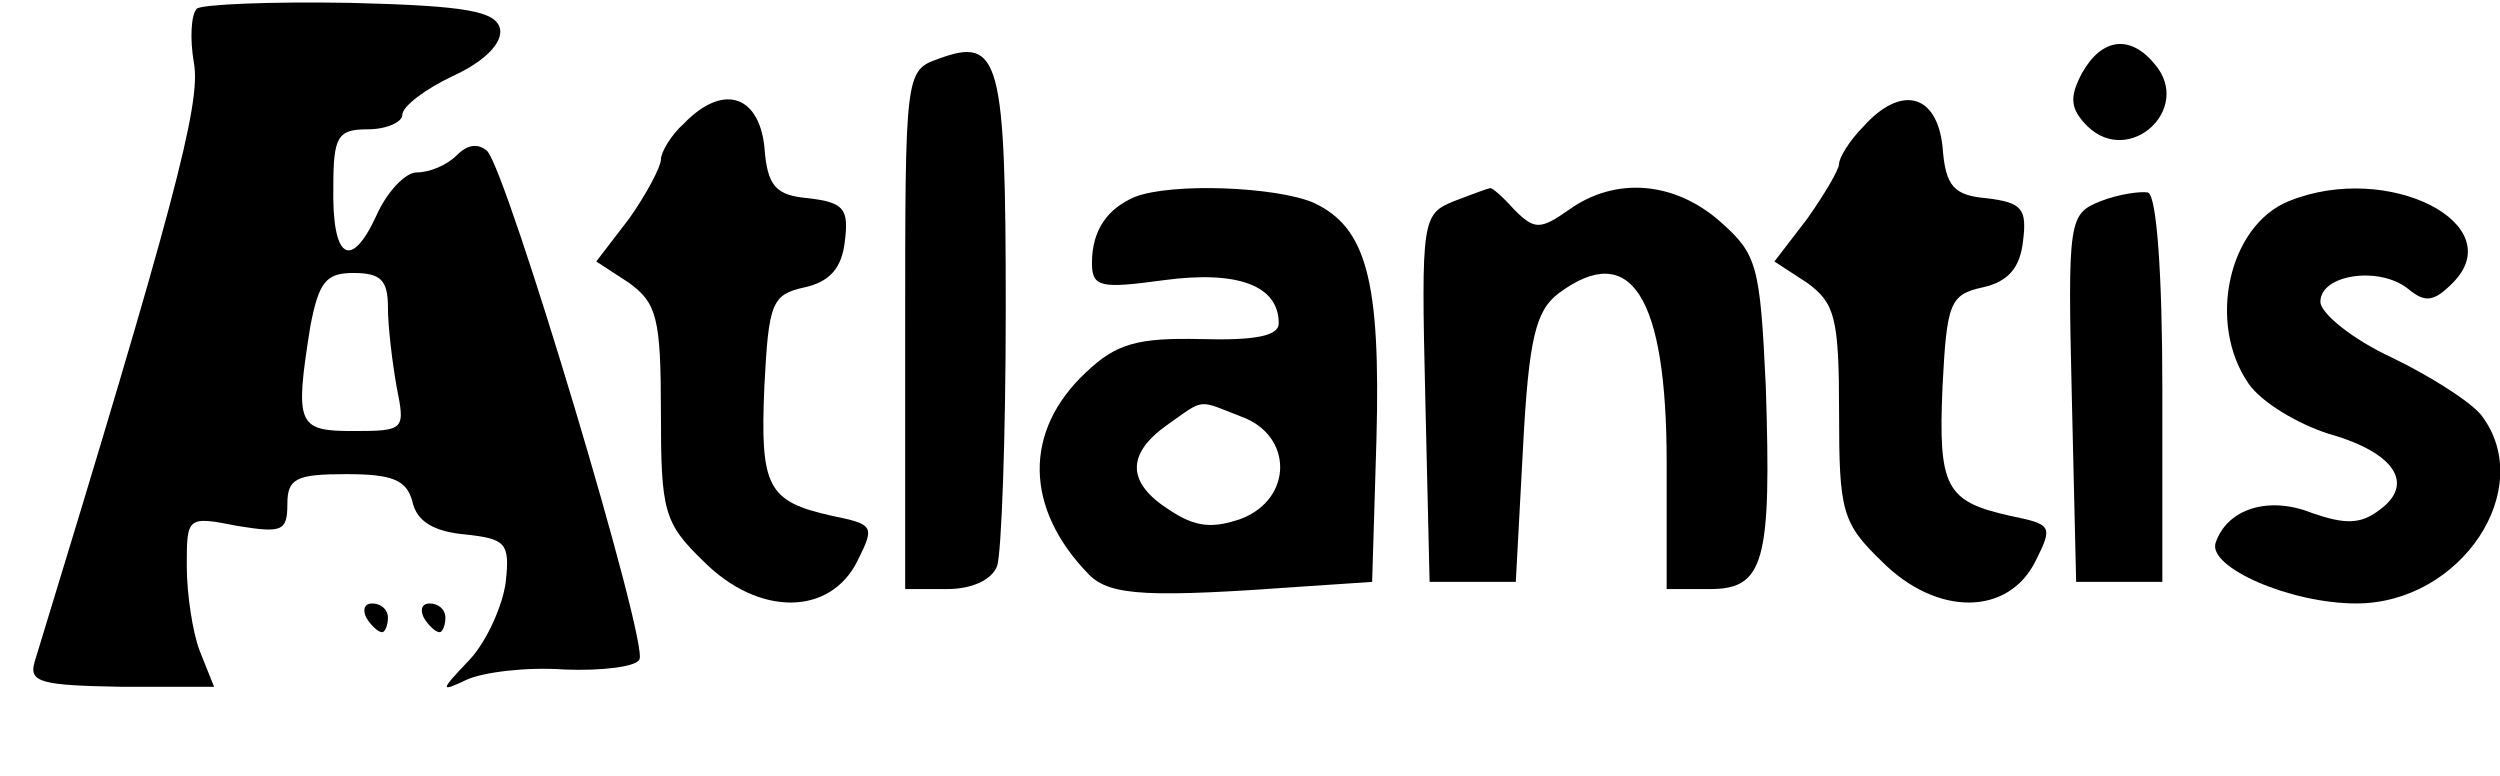
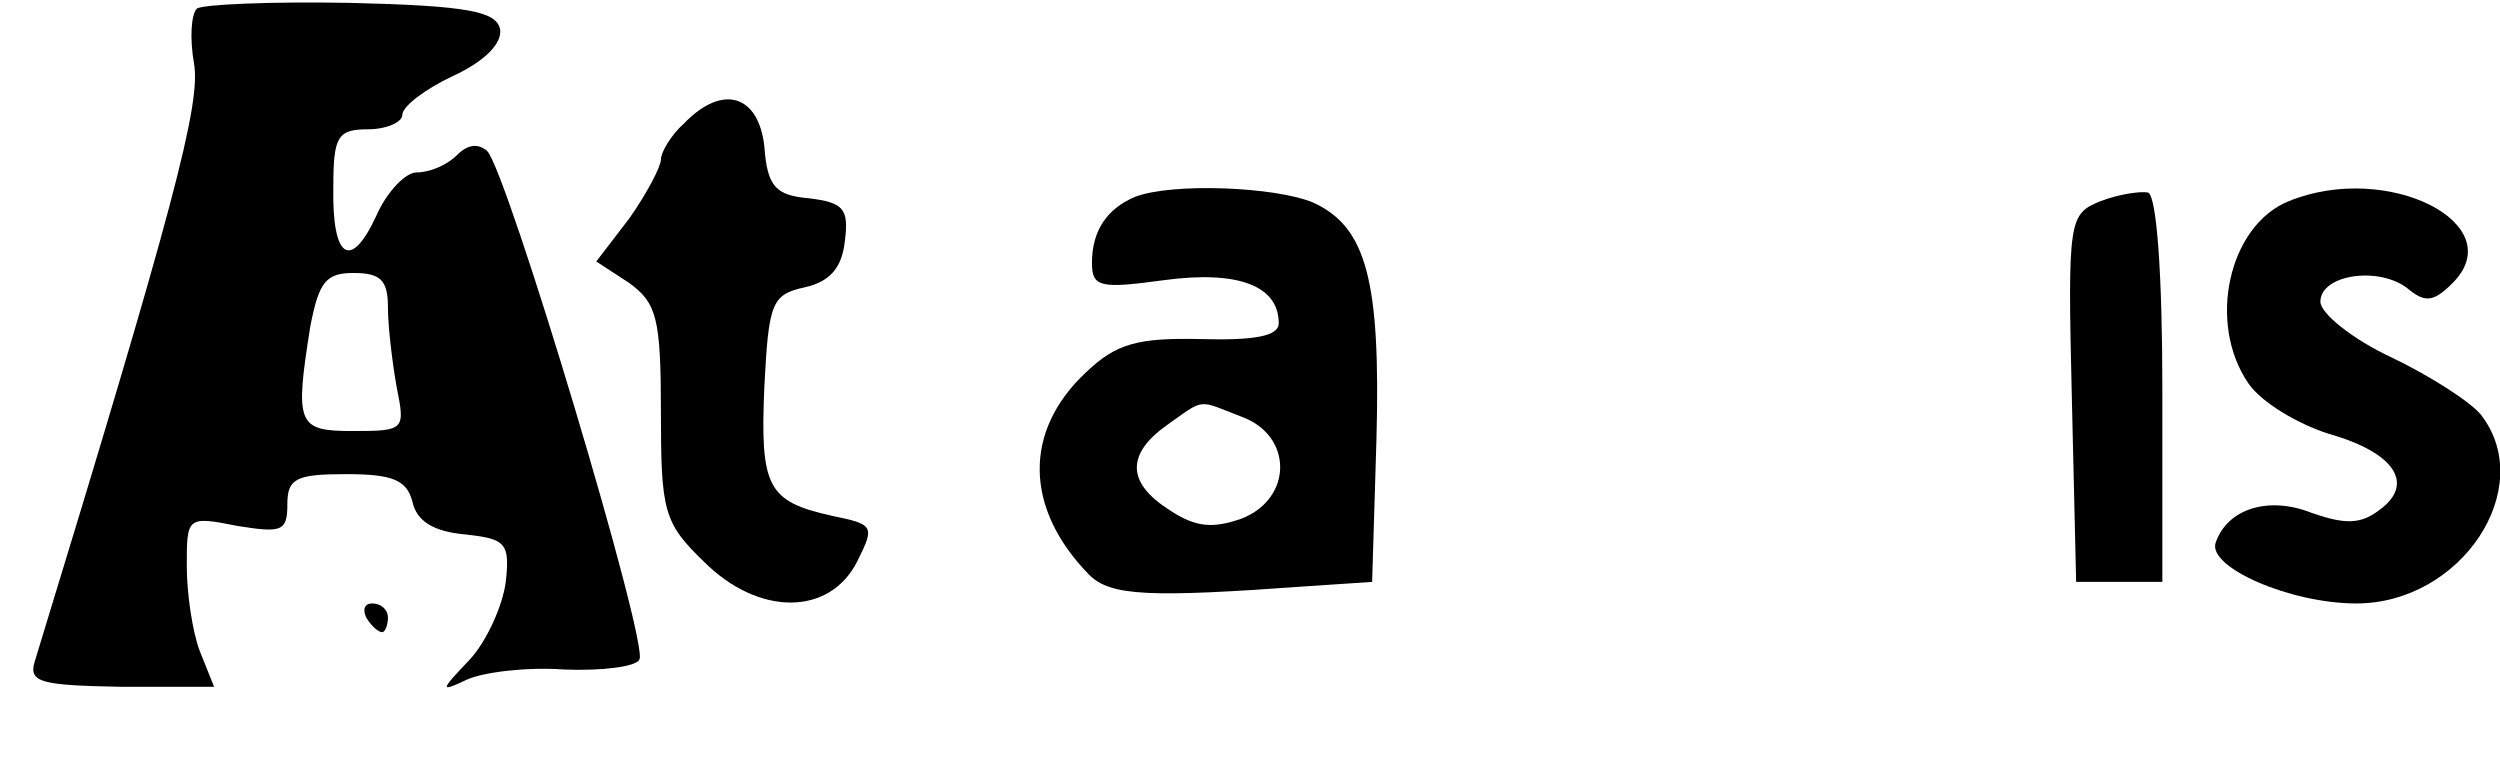
<svg xmlns="http://www.w3.org/2000/svg" version="1.0" width="174pt" height="54pt" viewBox="0 0 174 54" preserveAspectRatio="xMidYMid meet">
  <g transform="translate(0,54) scale(0.1,-0.1)" fill="#000000" stroke="none">
    <path d="M137 534 c-4 -4 -5 -21 -2 -38 5 -28 -14 -100 -111 -417 -4 -14 5 -16 60 -17 l65 0 -10 25 c-5 13 -9 40 -9 59 0 34 0 35 35 28 31 -5 35 -4 35 15 0 18 6 21 41 21 32 0 42 -4 46 -19 3 -14 15 -21 37 -23 28 -3 31 -6 28 -33 -2 -16 -13 -41 -25 -54 -21 -22 -21 -23 -2 -14 11 5 41 9 68 7 26 -1 50 2 52 7 7 10 -92 340 -106 354 -6 5 -13 5 -21 -3 -7 -7 -19 -12 -28 -12 -8 0 -21 -14 -28 -30 -18 -39 -31 -30 -30 20 0 35 3 40 24 40 13 0 24 5 24 10 0 6 16 18 35 27 22 10 35 23 33 33 -3 12 -22 16 -104 18 -55 1 -103 -1 -107 -4z m133 -208 c0 -13 3 -38 6 -55 6 -30 6 -31 -30 -31 -39 0 -41 4 -30 73 6 31 11 37 30 37 19 0 24 -5 24 -24z" />
-     <path d="M653 499 c-23 -8 -23 -11 -23 -189 l0 -180 29 0 c17 0 31 6 35 16 3 9 6 89 6 179 0 174 -4 190 -47 174z" />
-     <path d="M1449 489 c-9 -17 -8 -25 4 -37 29 -28 73 12 47 43 -17 21 -37 19 -51 -6z" />
    <path d="M476 454 c-9 -8 -16 -20 -16 -25 0 -5 -10 -24 -22 -41 l-23 -30 23 -15 c19 -14 22 -24 22 -90 0 -69 2 -77 30 -104 38 -38 88 -38 107 1 12 24 11 25 -18 31 -45 10 -50 20 -47 90 3 58 5 64 28 69 18 4 26 14 28 32 3 23 -1 27 -25 30 -23 2 -29 8 -31 36 -4 36 -29 44 -56 16z" />
-     <path d="M1297 452 c-10 -10 -17 -22 -17 -26 0 -4 -10 -21 -22 -38 l-23 -30 23 -15 c19 -14 22 -24 22 -90 0 -69 2 -77 30 -104 38 -38 88 -38 107 1 12 24 11 25 -18 31 -45 10 -50 20 -47 90 3 58 5 64 28 69 18 4 26 14 28 32 3 23 -1 27 -25 30 -23 2 -29 8 -31 36 -4 37 -29 43 -55 14z" />
    <path d="M790 403 c-19 -8 -30 -23 -30 -46 0 -17 6 -18 50 -12 52 7 80 -4 80 -30 0 -9 -17 -12 -54 -11 -44 1 -59 -3 -80 -23 -44 -41 -43 -95 2 -141 15 -15 42 -16 152 -8 l45 3 3 99 c3 111 -7 148 -44 165 -26 11 -98 14 -124 4z m74 -153 c36 -13 36 -57 0 -71 -20 -7 -32 -6 -50 6 -30 19 -30 39 -2 59 27 19 21 18 52 6z" />
-     <path d="M1012 400 c-22 -9 -23 -12 -20 -137 l3 -128 30 0 30 0 5 93 c4 77 9 96 25 108 50 37 75 -2 75 -118 l0 -88 30 0 c38 0 43 19 39 141 -4 85 -6 92 -32 115 -32 28 -73 31 -105 8 -20 -14 -24 -14 -38 0 -8 9 -16 16 -17 15 -1 0 -12 -4 -25 -9z" />
    <path d="M1462 400 c-22 -9 -23 -12 -20 -137 l3 -128 30 0 30 0 0 134 c0 81 -4 135 -10 137 -5 1 -20 -1 -33 -6z" />
    <path d="M1593 400 c-42 -17 -57 -85 -28 -127 9 -13 34 -28 56 -35 46 -13 60 -35 35 -53 -13 -10 -24 -10 -47 -2 -30 12 -59 3 -67 -21 -5 -17 52 -42 98 -42 73 0 126 80 87 131 -7 9 -35 27 -62 40 -28 13 -50 31 -50 39 0 19 41 25 61 9 12 -10 18 -9 31 4 41 41 -45 85 -114 57z" />
    <path d="M255 110 c3 -5 8 -10 11 -10 2 0 4 5 4 10 0 6 -5 10 -11 10 -5 0 -7 -4 -4 -10z" />
-     <path d="M295 110 c3 -5 8 -10 11 -10 2 0 4 5 4 10 0 6 -5 10 -11 10 -5 0 -7 -4 -4 -10z" />
  </g>
</svg>